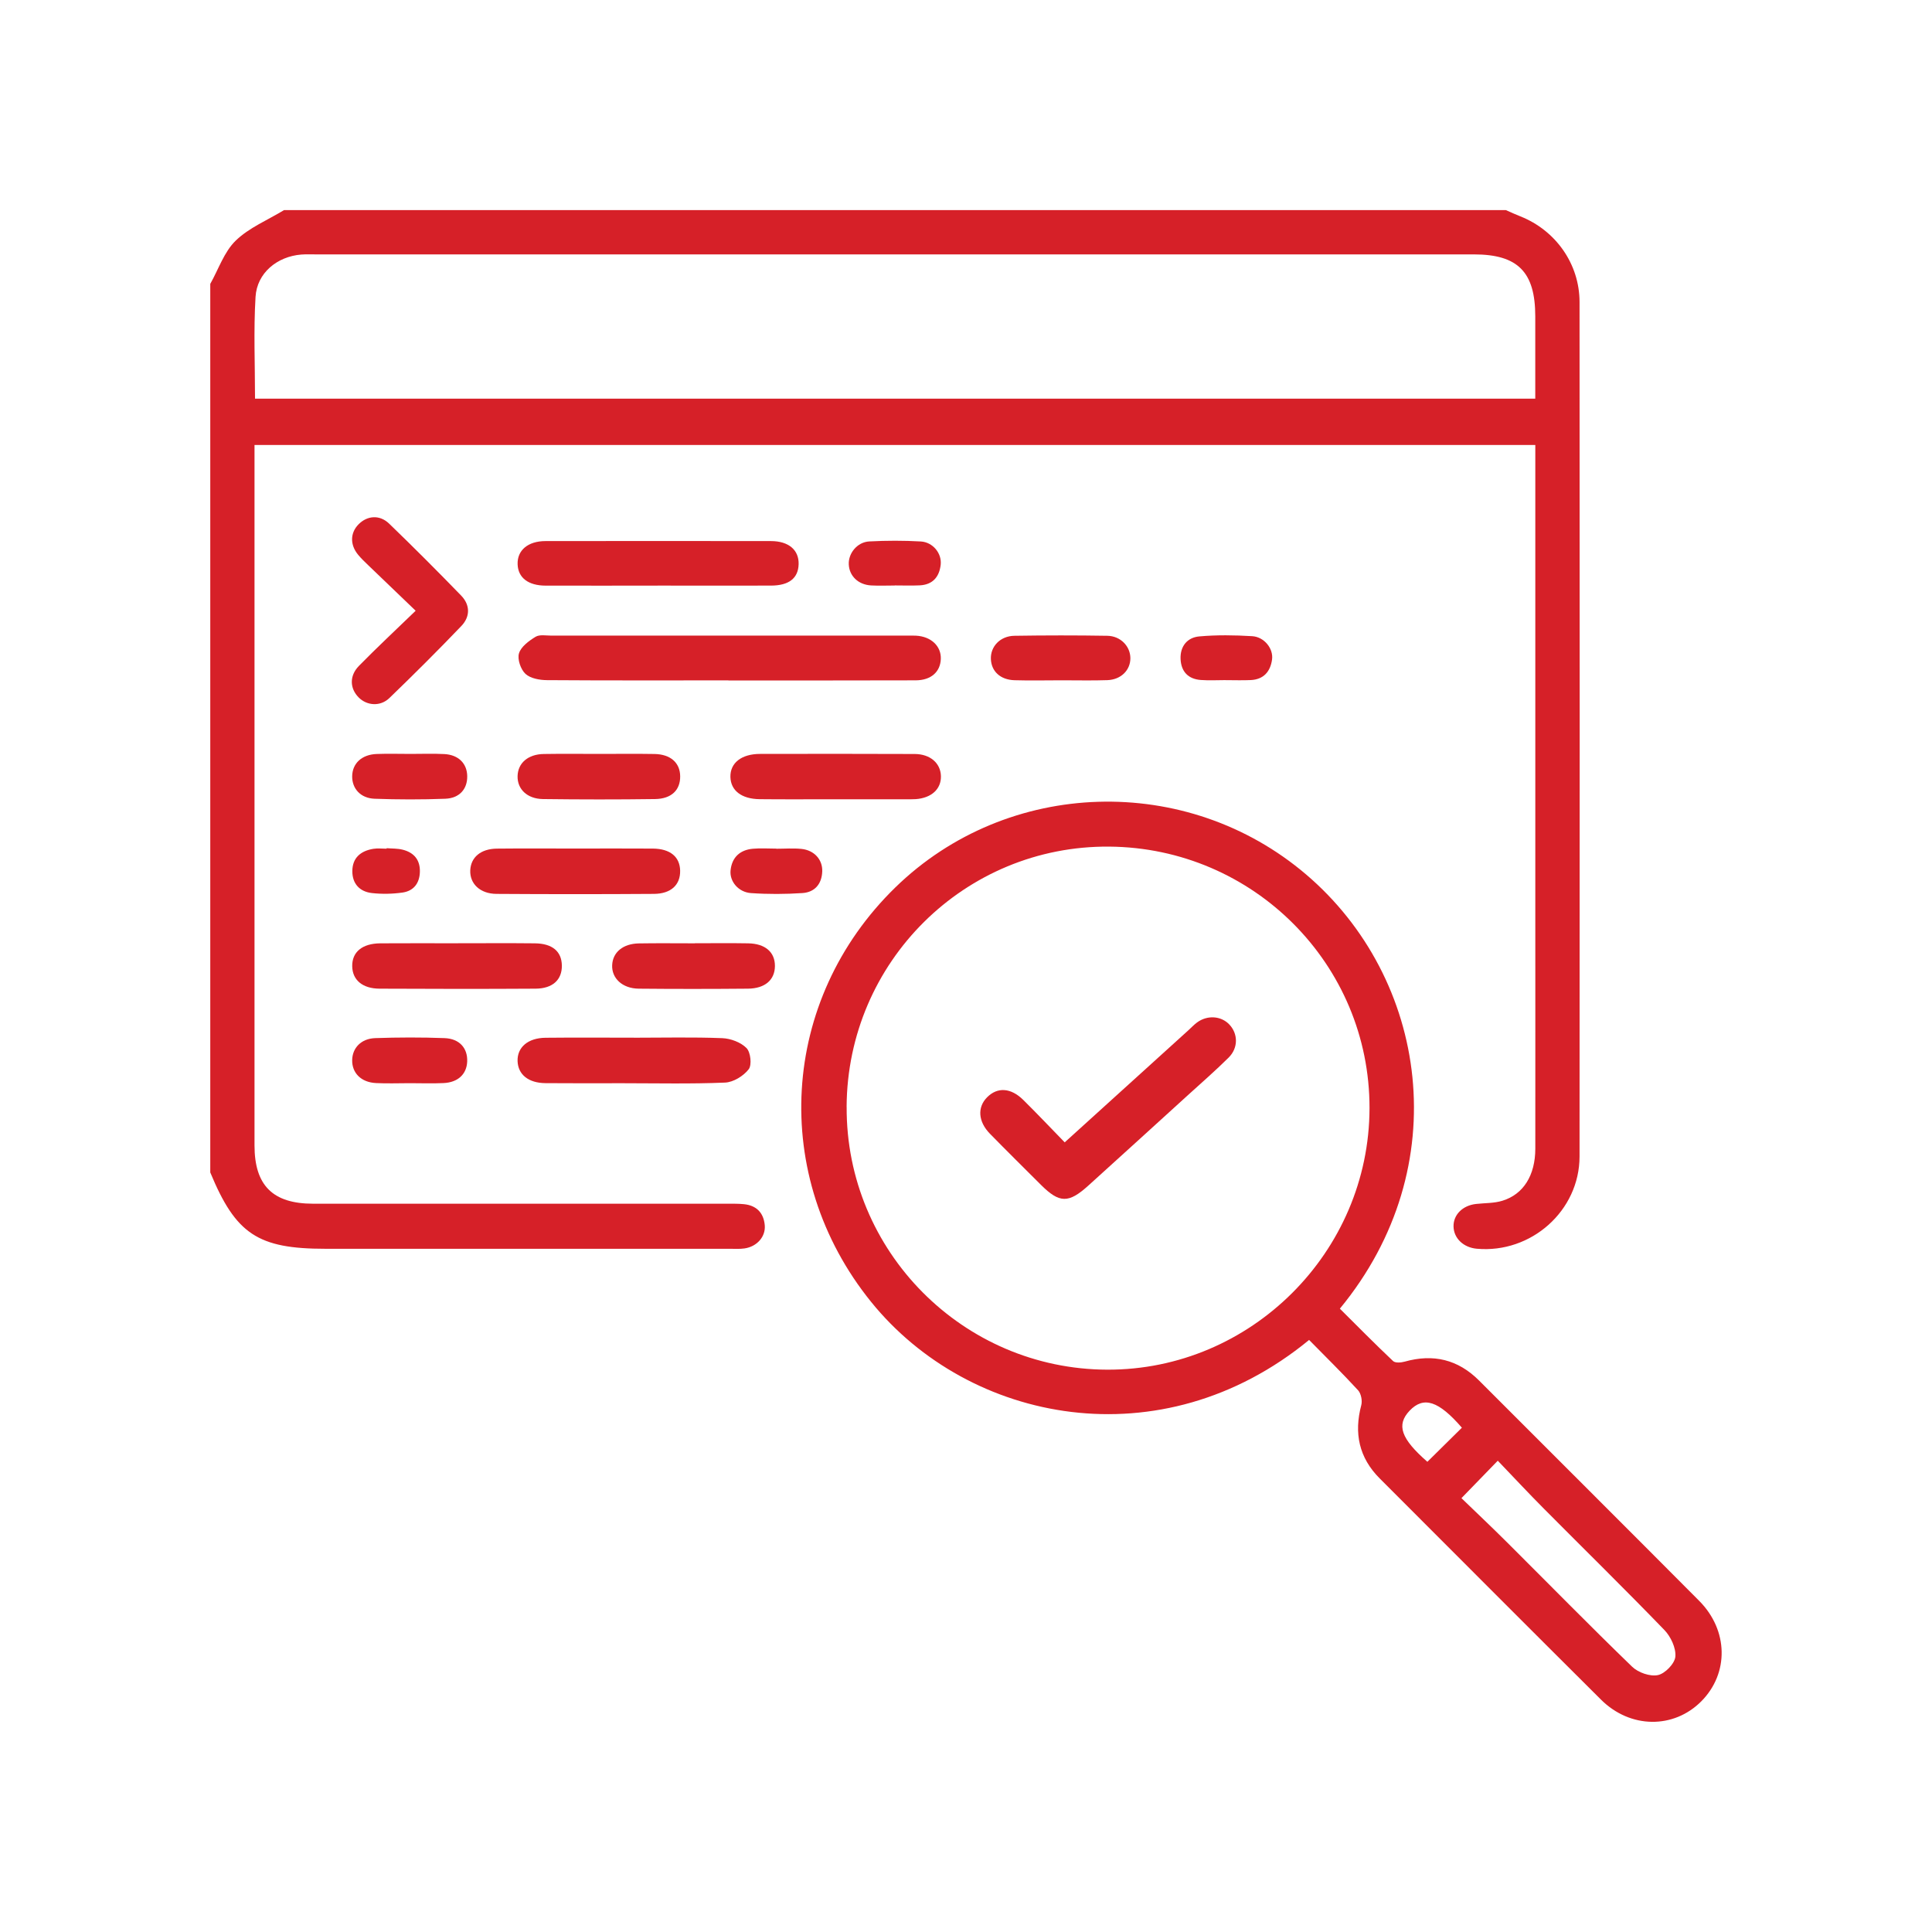
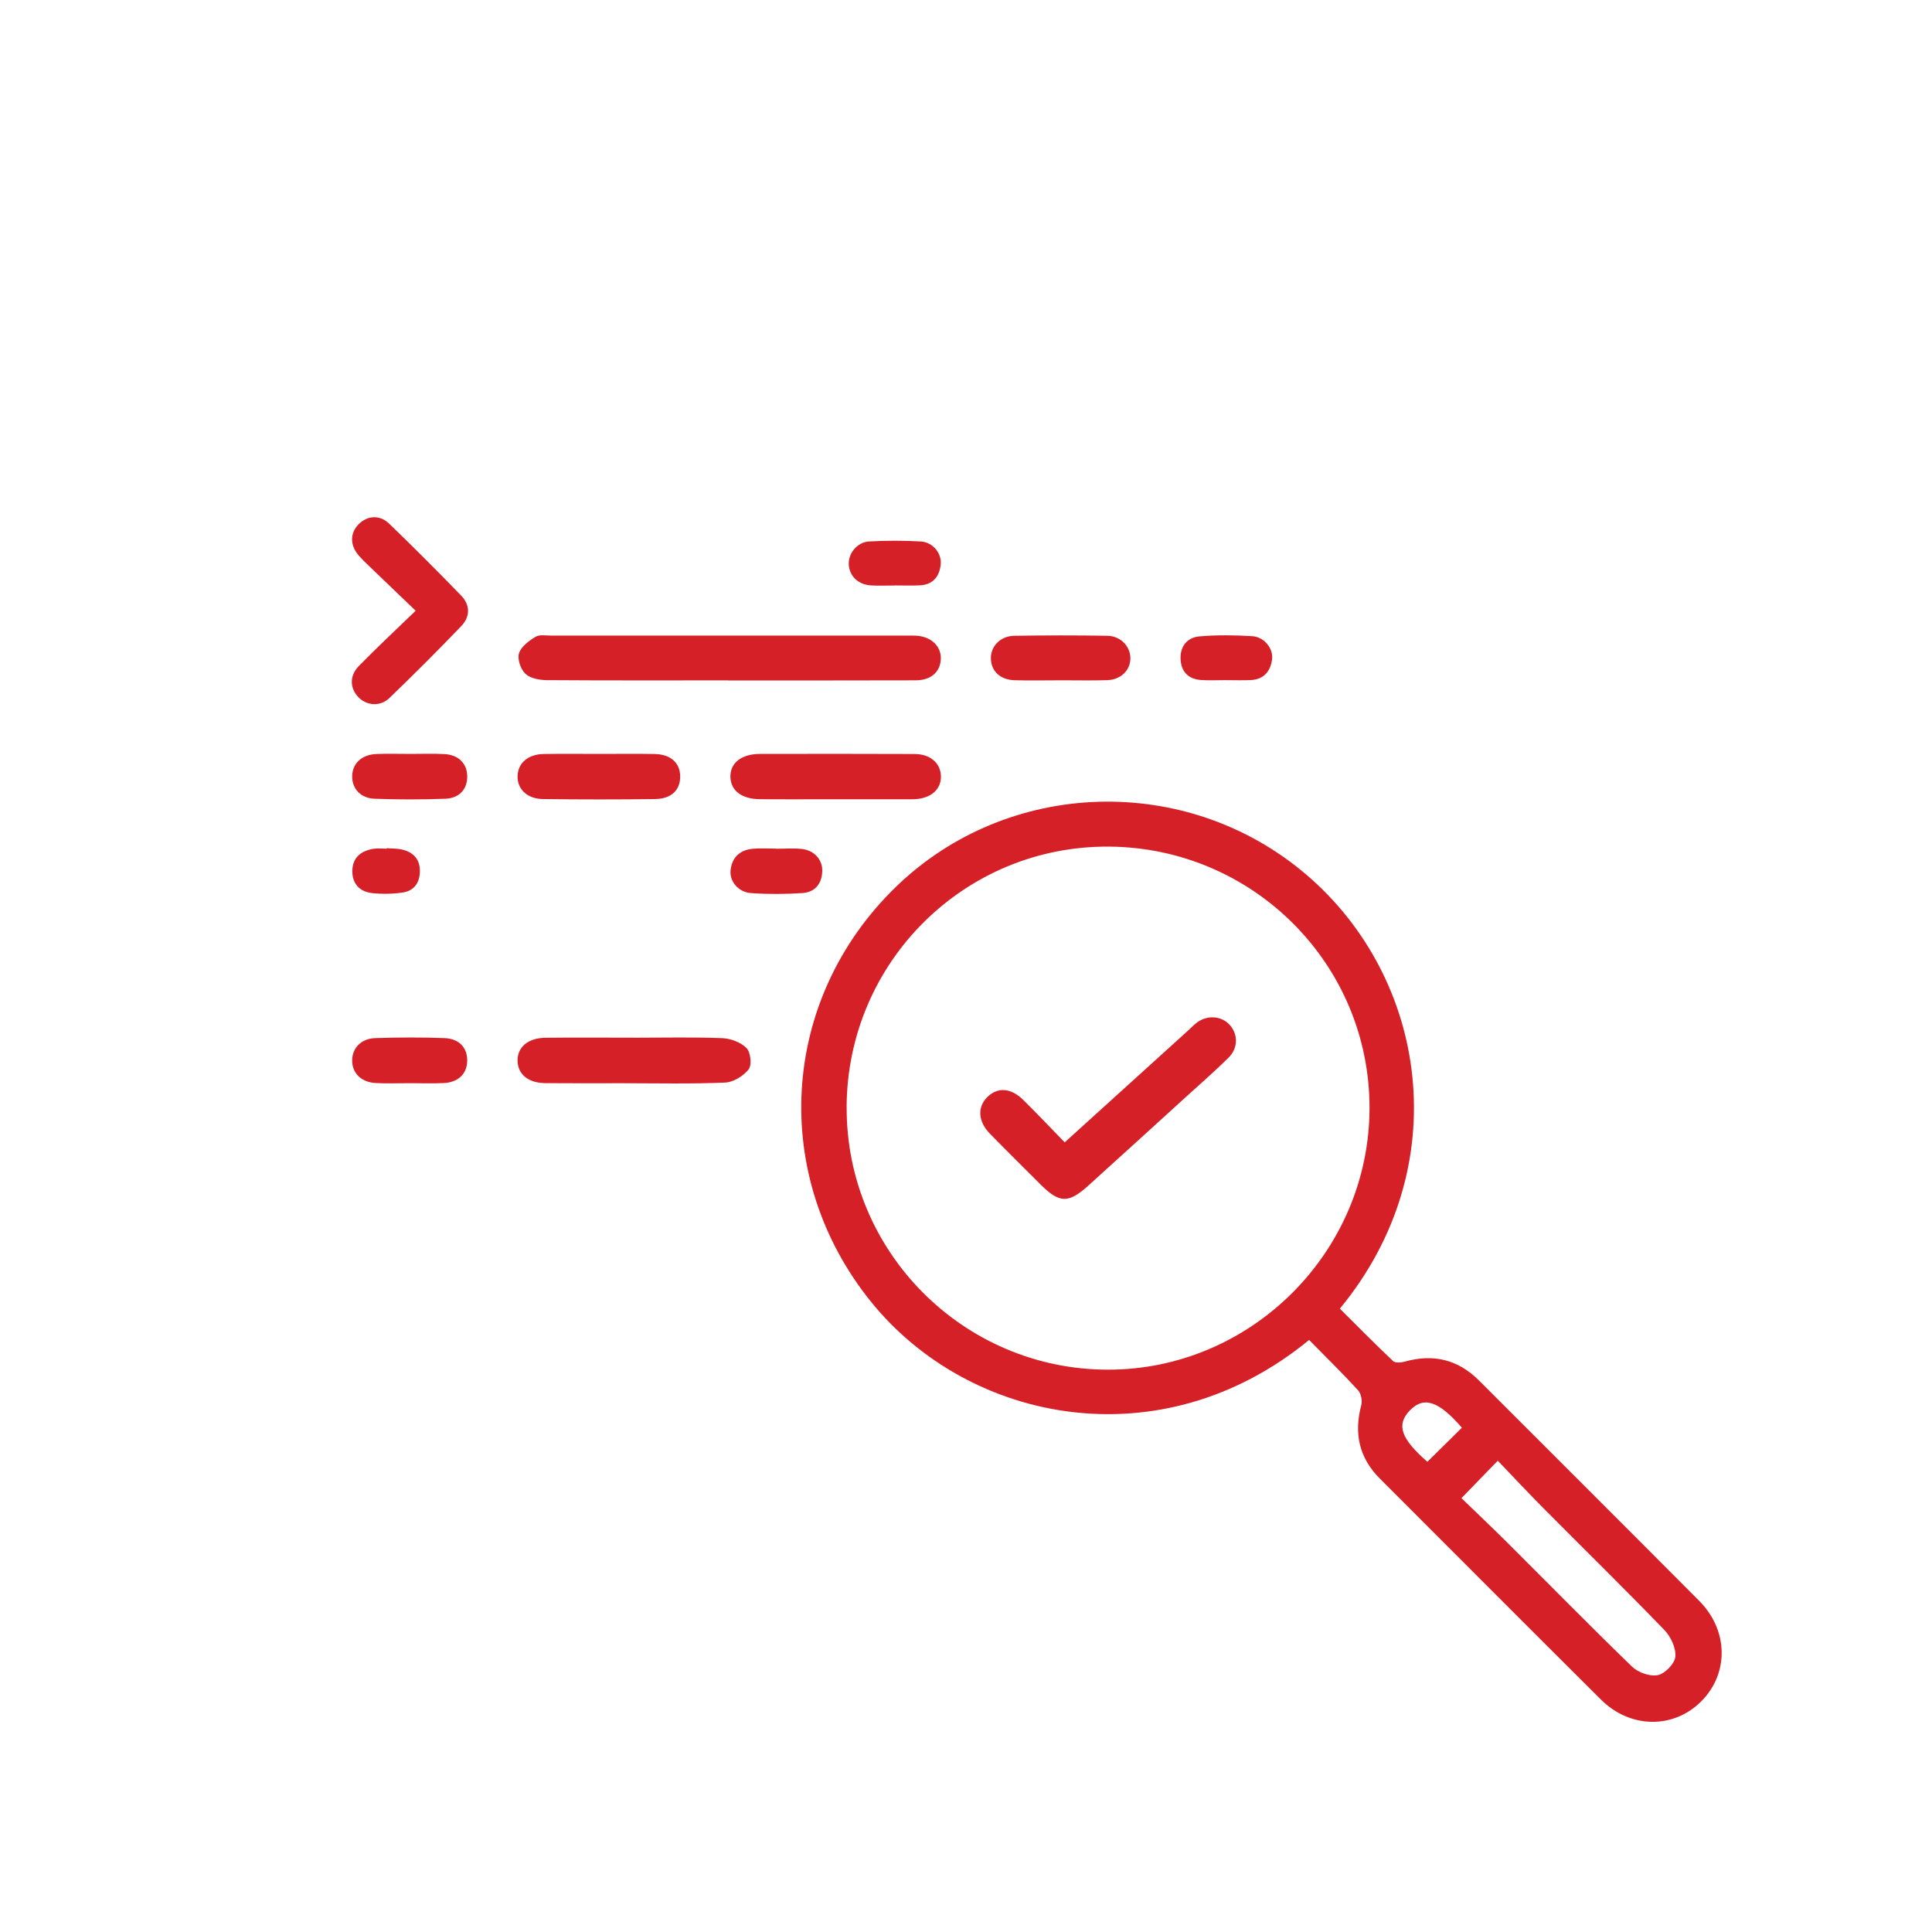
<svg xmlns="http://www.w3.org/2000/svg" id="Layer_1" data-name="Layer 1" viewBox="0 0 490 490">
  <defs>
    <style>
      .cls-1 {
        fill: #d62028;
      }

      .cls-2 {
        fill: none;
        stroke: #52b848;
        stroke-miterlimit: 10;
        stroke-width: 21px;
      }
    </style>
  </defs>
  <g>
-     <path class="cls-1" d="M381.95,53.3c1.21,.53,2.41,1.09,3.64,1.57,8.97,3.55,15.01,12.07,15.02,21.72,.04,72.24,.06,144.48,0,216.72-.01,13.78-12.28,24.63-26.04,23.4-3.4-.3-5.85-2.64-5.92-5.63-.07-2.98,2.3-5.36,5.73-5.73,2.22-.25,4.55-.16,6.65-.81,5.38-1.64,8.35-6.49,8.36-13.2,.02-19.84,0-39.68,0-59.51,0-38.05,0-76.11,0-114.16v-4.81H64.55c0,1.3,0,2.63,0,3.95,0,57.89,0,115.78,0,173.68,0,10.18,4.64,14.8,14.89,14.8,35.05,.01,70.11,0,105.16,0,1.37,0,2.75-.02,4.11,.12,3.17,.33,4.97,2.2,5.25,5.33,.26,2.91-1.98,5.43-5.13,5.89-1.22,.18-2.49,.09-3.74,.09-34.18,0-68.36,0-102.54,0-17.14,0-22.74-3.71-29.22-19.36,0-75.12,0-150.24,0-225.36,2.09-3.71,3.51-8.11,6.44-10.96,3.4-3.3,8.13-5.23,12.28-7.76,103.3,0,206.6,0,309.9,0Zm7.43,47.81c0-7.21,0-14.04,0-20.88,0-11.25-4.42-15.71-15.56-15.71-97.89,0-195.78,0-293.67,0-1.25,0-2.5-.05-3.74,.04-6.12,.49-11.23,4.66-11.6,10.74-.51,8.53-.13,17.11-.13,25.81H389.39Z" />
    <path class="cls-1" d="M332.02,339.84c-37.53,30.83-86.23,21.07-111.06-9.62-25.84-31.93-23.17-76.63,6.14-105.17,28.45-27.69,73.9-29.09,104.2-3.23,30.7,26.19,38.24,74.03,8.52,110.09,4.45,4.43,8.9,8.94,13.5,13.29,.55,.52,2.03,.4,2.95,.14,7.24-2.04,13.52-.55,18.87,4.81,18.6,18.63,37.26,37.2,55.82,55.87,7.43,7.48,7.56,18.38,.54,25.46-7.01,7.06-18.02,6.98-25.45-.41-18.75-18.66-37.42-37.39-56.12-56.1-5.25-5.25-6.57-11.47-4.68-18.58,.3-1.13-.04-2.93-.8-3.77-3.96-4.32-8.15-8.42-12.43-12.78Zm-117.29-59.1c-.18,36.6,29.49,66.52,66.09,66.64,36.42,.12,66.46-29.83,66.52-66.33,.06-36.42-29.42-66.04-66.03-66.33-36.61-.29-66.41,29.25-66.59,66.02Zm155.93,99.23c3.77,3.65,7.67,7.32,11.46,11.1,10.61,10.56,21.08,21.26,31.84,31.66,1.53,1.48,4.55,2.53,6.53,2.11,1.81-.38,4.27-2.92,4.42-4.68,.19-2.19-1.16-5.07-2.78-6.75-10.05-10.4-20.39-20.53-30.59-30.8-3.95-3.97-7.76-8.07-11.67-12.14-3.19,3.28-5.95,6.13-9.22,9.5Zm-8.64-9.23c3.04-3,5.89-5.82,8.75-8.64-5.9-6.81-9.69-8.07-13.26-4.32-3.43,3.62-2.19,7.12,4.5,12.96Z" />
    <path class="cls-1" d="M184.75,172.56c-15.34,0-30.68,.05-46.02-.06-1.87-.01-4.21-.43-5.46-1.59-1.21-1.13-2.1-3.73-1.64-5.22,.52-1.69,2.52-3.16,4.21-4.19,1.03-.62,2.67-.29,4.04-.29,30.05-.01,60.11,0,90.16,0,.75,0,1.5-.03,2.24,.01,3.85,.19,6.46,2.64,6.33,5.93-.13,3.25-2.46,5.38-6.36,5.4-15.84,.06-31.67,.02-47.51,.03Z" />
-     <path class="cls-1" d="M166.77,148.53c-9.46,0-18.93,.02-28.39,0-4.41-.01-6.98-2.01-7.1-5.4-.13-3.55,2.6-5.89,7.07-5.9,19.05-.03,38.11-.02,57.16,0,4.52,0,7.14,2.26,7.04,5.87-.1,3.55-2.44,5.41-7.01,5.42-9.59,.03-19.18,0-28.77,0Z" />
    <path class="cls-1" d="M160.77,263.19c7.47,0,14.94-.18,22.4,.11,2.14,.08,4.72,1.05,6.17,2.52,1.04,1.06,1.39,4.29,.54,5.38-1.32,1.7-3.88,3.28-5.99,3.37-8.7,.37-17.42,.16-26.13,.16-6.47,0-12.95,.04-19.42-.02-4.32-.04-6.94-2.17-7.07-5.57-.12-3.5,2.6-5.89,7.09-5.94,7.47-.08,14.94-.02,22.4-.02Z" />
    <path class="cls-1" d="M105.43,154.91c-4.32-4.14-8.17-7.83-12.01-11.53-.9-.86-1.81-1.73-2.6-2.69-2.1-2.55-2.01-5.58,.15-7.74,2.2-2.2,5.32-2.46,7.72-.15,6.19,5.97,12.27,12.07,18.26,18.24,2.34,2.41,2.32,5.38,.05,7.74-5.95,6.21-12.05,12.29-18.24,18.26-2.3,2.22-5.7,1.94-7.77-.13-2.27-2.27-2.43-5.49,.04-8.02,4.53-4.62,9.26-9.03,14.39-13.99Z" />
-     <path class="cls-1" d="M116.22,239.23c6.47,0,12.94-.05,19.41,.02,4.46,.04,6.82,2.05,6.87,5.63,.05,3.6-2.31,5.84-6.67,5.87-13.19,.08-26.38,.07-39.56,0-4.36-.02-6.88-2.22-6.94-5.67-.07-3.61,2.52-5.79,7.12-5.83,6.59-.05,13.19-.01,19.78-.01Z" />
+     <path class="cls-1" d="M116.22,239.23Z" />
    <path class="cls-1" d="M211.71,202.71c-6.35,0-12.69,.05-19.04-.02-4.6-.05-7.33-2.19-7.42-5.62-.09-3.57,2.8-5.86,7.54-5.86,13.07-.02,26.13-.04,39.2,.02,3.95,.02,6.56,2.33,6.65,5.59,.09,3.29-2.38,5.57-6.39,5.86-.87,.06-1.74,.03-2.61,.03-5.97,0-11.95,0-17.92,0Z" />
-     <path class="cls-1" d="M145.8,215.21c6.59,0,13.19-.04,19.78,.01,4.4,.04,6.85,2.09,6.92,5.6,.07,3.58-2.29,5.86-6.65,5.89-13.31,.09-26.62,.09-39.94,0-4.18-.03-6.79-2.6-6.64-5.99,.15-3.3,2.67-5.44,6.74-5.49,6.59-.07,13.19-.02,19.78-.02Z" />
    <path class="cls-1" d="M152.14,191.21c4.62,0,9.23-.06,13.85,.02,4.08,.07,6.48,2.22,6.52,5.64,.04,3.49-2.19,5.73-6.37,5.79-9.48,.13-18.96,.12-28.44,0-4.02-.06-6.51-2.53-6.43-5.82,.08-3.31,2.64-5.55,6.65-5.61,4.74-.08,9.48-.02,14.22-.02Z" />
-     <path class="cls-1" d="M176.25,239.23c4.49,0,8.98-.06,13.47,.02,4.36,.07,6.83,2.22,6.82,5.75-.02,3.51-2.49,5.71-6.86,5.75-9.23,.08-18.46,.09-27.7,0-4.14-.05-6.87-2.64-6.72-5.97,.14-3.25,2.73-5.44,6.77-5.51,4.74-.08,9.48-.02,14.22-.02Z" />
    <path class="cls-1" d="M269.27,172.54c-3.99,0-7.99,.1-11.97-.02-3.6-.11-5.87-2.26-5.99-5.38-.12-3.17,2.36-5.83,5.96-5.89,7.86-.12,15.72-.13,23.57,0,3.38,.06,5.83,2.67,5.85,5.66,.02,3.04-2.36,5.46-5.82,5.59-3.86,.14-7.73,.03-11.6,.04Z" />
    <path class="cls-1" d="M104.11,191.21c2.87,0,5.74-.11,8.6,.04,3.57,.19,5.74,2.39,5.79,5.58,.06,3.25-1.93,5.61-5.56,5.75-5.97,.23-11.97,.22-17.94,0-3.57-.13-5.72-2.59-5.68-5.71,.05-3.25,2.42-5.49,6.19-5.64,2.86-.11,5.73-.02,8.6-.02Z" />
    <path class="cls-1" d="M103.94,274.72c-2.87,0-5.74,.12-8.6-.03-3.75-.19-6.07-2.55-6.02-5.81,.05-3.08,2.25-5.46,5.84-5.59,5.85-.2,11.72-.22,17.57,0,3.83,.14,5.91,2.57,5.76,5.97-.14,3.16-2.32,5.25-5.95,5.43-2.86,.14-5.73,.03-8.6,.03Z" />
    <path class="cls-1" d="M196.9,215.26c2.12,0,4.25-.17,6.35,.04,3.25,.33,5.39,2.7,5.29,5.7-.11,3.2-1.9,5.29-5.01,5.5-4.33,.29-8.72,.31-13.05,.01-3.21-.22-5.49-2.98-5.19-5.79,.35-3.28,2.38-5.16,5.64-5.46,1.98-.18,3.98-.03,5.98-.03,0,0,0,.02,0,.02Z" />
    <path class="cls-1" d="M226.92,148.5c-1.99,0-3.99,.09-5.98-.02-3.26-.18-5.53-2.38-5.67-5.32-.14-2.82,2.14-5.68,5.2-5.84,4.35-.23,8.73-.24,13.07,.01,3.08,.18,5.37,3.04,5.04,5.91-.35,3.08-2.03,5.06-5.31,5.22-2.11,.1-4.23,.02-6.35,.02,0,0,0,.02,0,.02Z" />
    <path class="cls-1" d="M310.9,172.49c-2.12,0-4.24,.13-6.35-.03-3.22-.24-4.99-2.15-5.13-5.33-.13-3.23,1.71-5.45,4.74-5.72,4.44-.4,8.96-.33,13.43-.06,3.06,.19,5.42,3.16,5.03,5.93-.42,3.03-2.12,5.04-5.38,5.2-2.11,.1-4.23,.02-6.35,.02,0,0,0,0,0-.01Z" />
    <path class="cls-1" d="M98.05,215.12c1.36,.11,2.76,.05,4.07,.38,2.87,.72,4.47,2.59,4.37,5.66-.09,2.88-1.61,4.81-4.39,5.21-2.55,.36-5.22,.42-7.78,.13-3.08-.35-4.97-2.35-4.96-5.55,.01-3.41,2.15-5.15,5.33-5.67,1.09-.18,2.24-.03,3.36-.03,0-.05,0-.09,0-.14Z" />
    <path class="cls-1" d="M270.03,289.73c10.71-9.7,21.03-19.06,31.36-28.42,.74-.67,1.42-1.41,2.22-2,2.61-1.91,6.08-1.67,8.16,.51,2.24,2.34,2.32,5.94-.15,8.4-3.36,3.33-6.93,6.44-10.43,9.62-8.38,7.63-16.76,15.25-25.16,22.85-5.02,4.54-7.32,4.5-12.02-.18-4.32-4.31-8.66-8.6-12.93-12.96-3.01-3.07-3.25-6.71-.74-9.24,2.62-2.65,6.02-2.47,9.2,.67,3.45,3.41,6.79,6.94,10.5,10.75Z" />
  </g>
  <rect class="cls-2" x="-1266.05" y="-417.51" width="1868.8" height="1138.76" rx="12" ry="12" />
</svg>